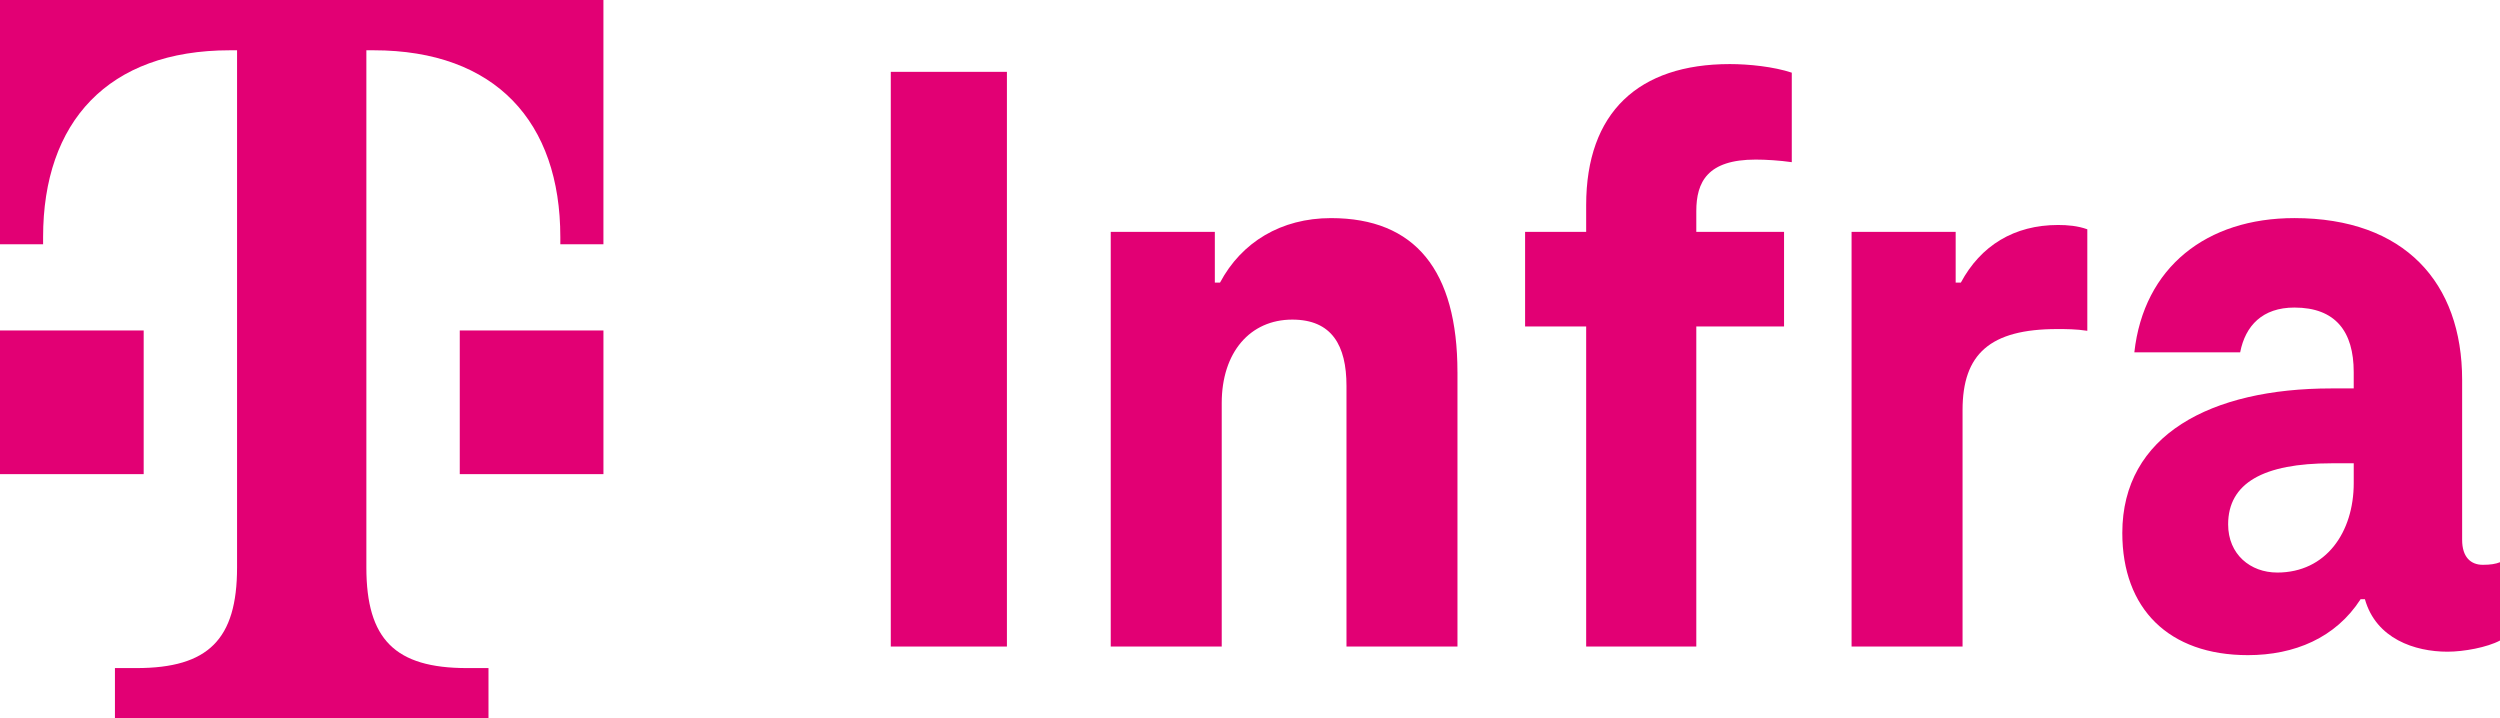
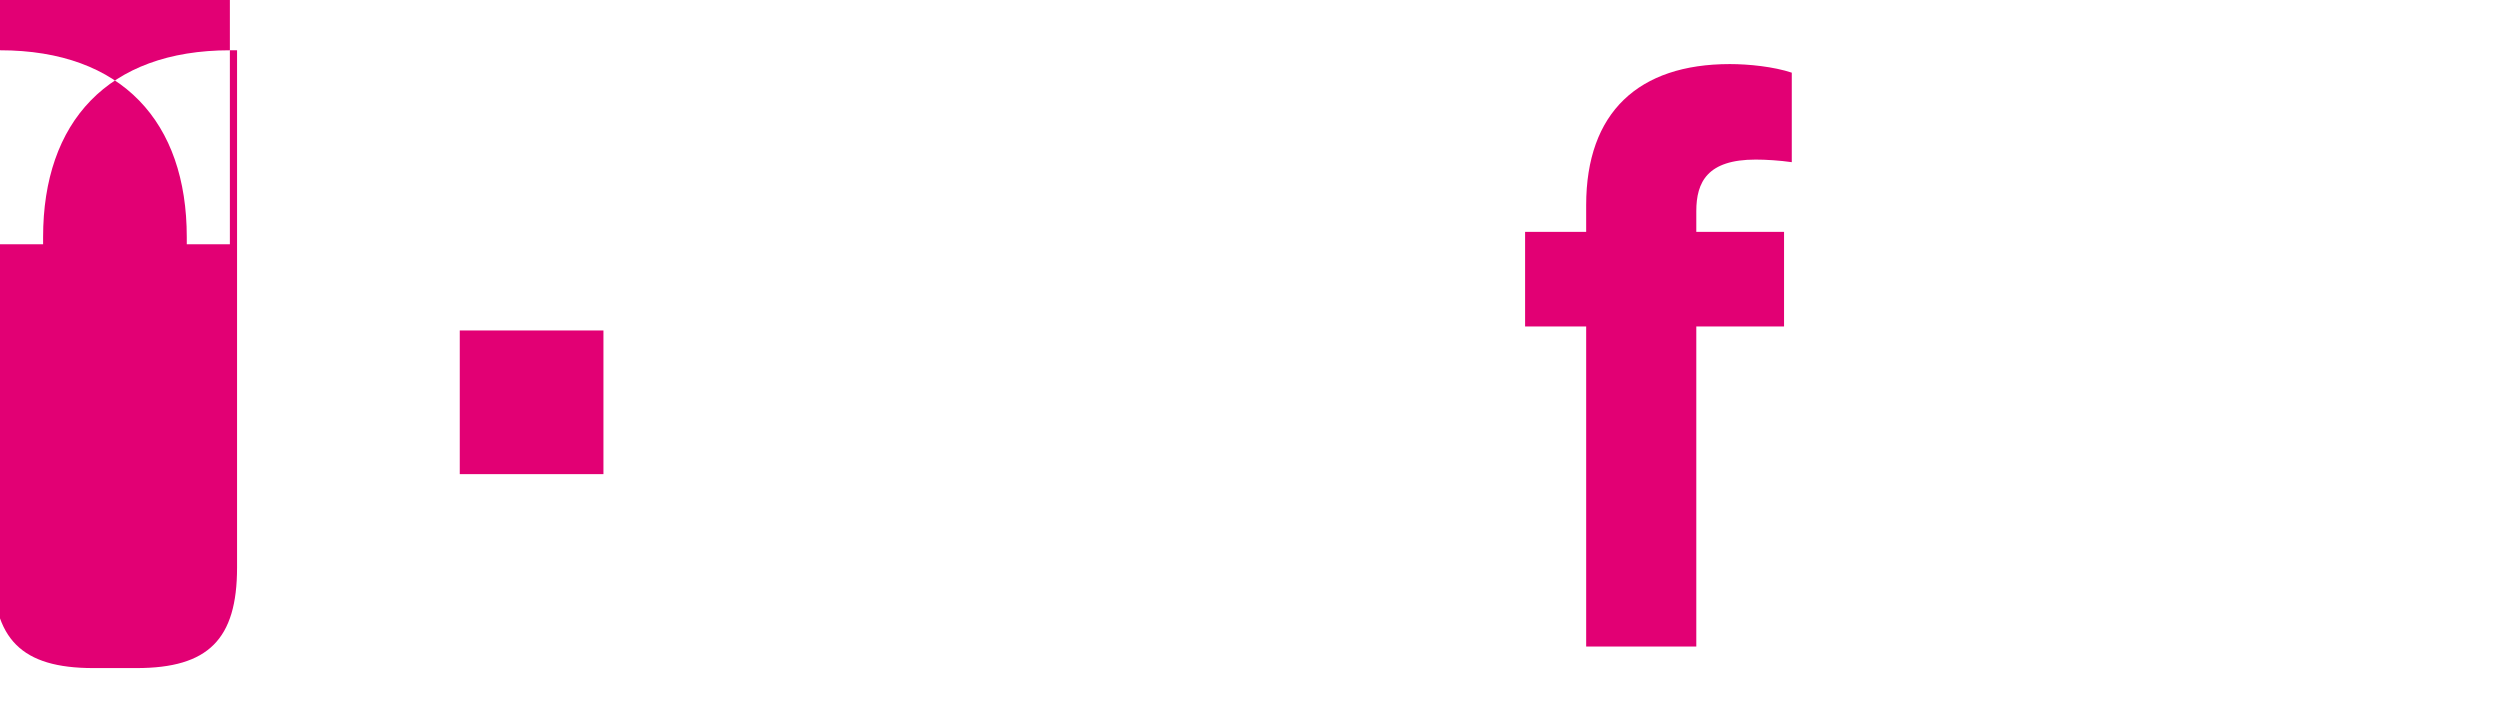
<svg xmlns="http://www.w3.org/2000/svg" id="b" width="1690.93" height="485.89" viewBox="0 0 1690.93 485.89">
  <defs>
    <style>.d{fill:#e20074;}</style>
  </defs>
  <g id="c">
-     <path class="d" d="M602.5,437.3V48.59h78.55v388.71h-78.55Z" />
-     <path class="d" d="M985.79,251.67v185.63h-75.07v-176.32c0-27.35-9.89-44.81-36.66-44.81-28.52,0-47.72,22.12-47.72,56.45v164.67h-75.07V156.83h70.41v34.33h3.5c14.54-27.35,41.31-43.64,75.07-43.64,57.02,0,85.53,35.5,85.53,104.16h.02Z" />
    <path class="d" d="M1211.91,49.17v60.52c-8.15-1.17-17.46-1.75-24.44-1.75-32.58,0-40.14,15.12-40.14,34.91v13.96h59.35v64.01h-59.35v216.46h-74.49v-216.46h-41.31v-64.01h41.31v-18.04c0-62.85,35.5-95.43,97.18-95.43,12.79,0,29.68,1.75,41.89,5.81v.02Z" />
-     <path class="d" d="M1411.8,155.08v68.66c-7.56-1.17-14.54-1.17-20.37-1.17-45.39,0-64.01,16.87-64.01,54.7v160.03h-75.07V156.83h70.41v34.33h3.5c13.38-25.02,36.08-38.99,65.75-38.99,6.4,0,13.39.58,19.79,2.92h.02Z" />
-     <path class="d" d="M1690.93,380.28v52.95c-8.73,4.65-24.44,7.56-35.5,7.56-22.12,0-48.31-8.73-55.87-35.5h-2.92c-16.87,26.18-44.81,37.83-76.22,37.83-53.54,0-84.95-31.41-84.95-82.64,0-66.33,59.93-97.76,141.4-97.76h15.12v-11.06c0-27.35-12.23-43.64-40.14-43.64-21.54,0-33.16,12.23-36.66,30.27h-71.58c6.4-57.6,48.87-90.78,108.24-90.78,74.49,0,113.47,43.64,113.47,109.4v108.24c0,11.64,5.81,16.87,13.96,16.87,5.23,0,8.73-.58,11.64-1.75h0ZM1540.21,387.26c33.16,0,51.79-27.35,51.79-60.52v-13.38h-15.12c-45.97,0-69.83,13.38-69.83,41.31,0,20.37,15.12,32.58,33.16,32.58Z" />
-     <path class="d" d="M97.18,320.69H0v-97.18h97.18v97.18ZM0,0v165.2h29.15v-4.86c0-77.74,43.73-126.33,126.33-126.33h4.86v349.84c0,48.59-19.44,68.02-68.02,68.02h-14.58v34.01h252.66v-34.01h-14.58c-48.59,0-68.02-19.44-68.02-68.02V34.01h4.86c82.6,0,126.33,48.59,126.33,126.33v4.86h29.15V0H0ZM310.97,320.69h97.18v-97.18h-97.18v97.18Z" />
+     <path class="d" d="M97.18,320.69H0v-97.18h97.18v97.18ZM0,0v165.2h29.15v-4.86c0-77.74,43.73-126.33,126.33-126.33h4.86v349.84c0,48.59-19.44,68.02-68.02,68.02h-14.58v34.01v-34.01h-14.58c-48.59,0-68.02-19.44-68.02-68.02V34.01h4.86c82.6,0,126.33,48.59,126.33,126.33v4.86h29.15V0H0ZM310.97,320.69h97.18v-97.18h-97.18v97.18Z" />
  </g>
</svg>